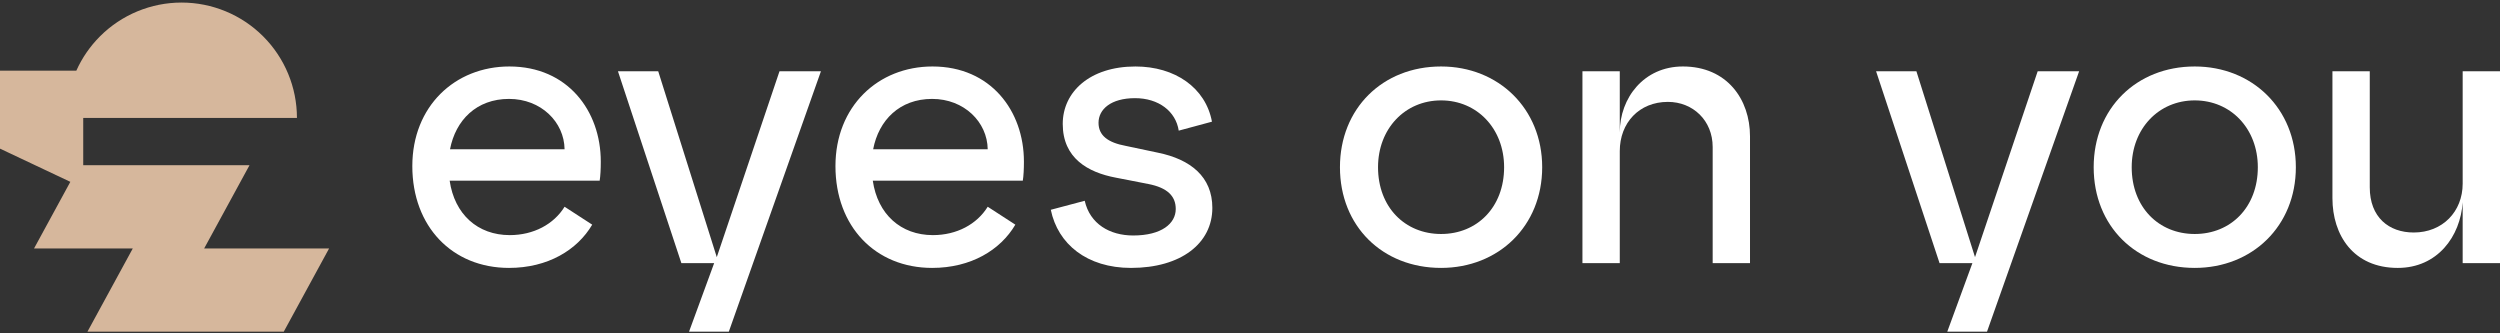
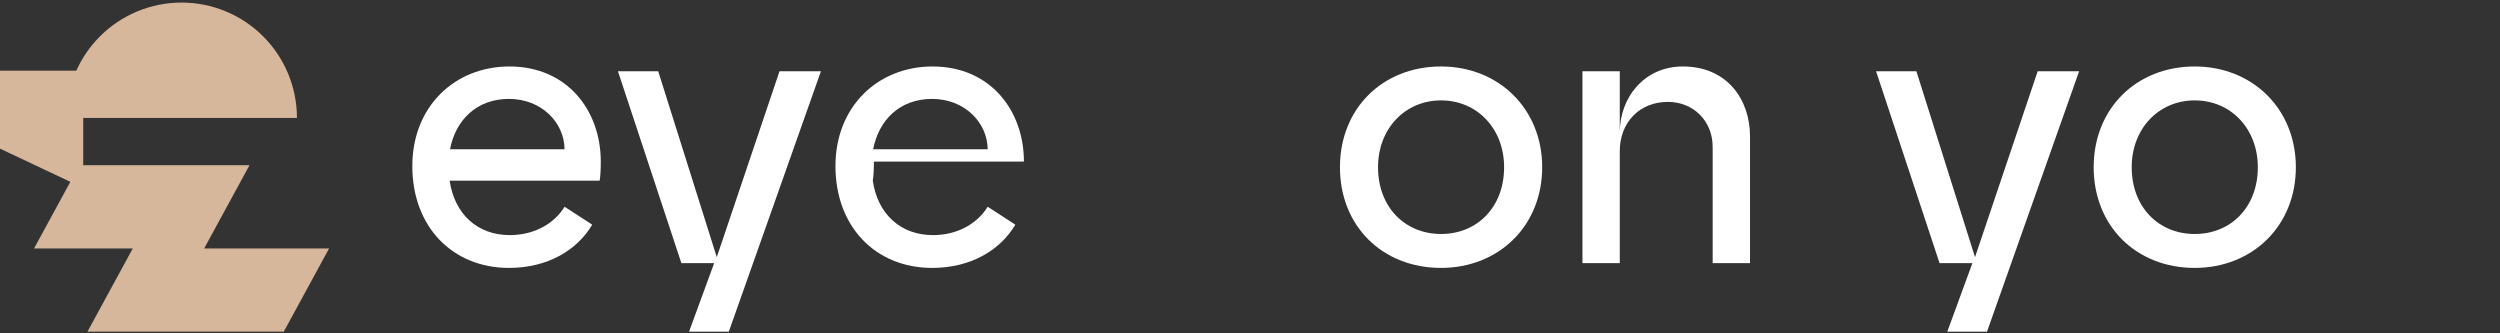
<svg xmlns="http://www.w3.org/2000/svg" id="Ebene_1" viewBox="0 0 407.404 54.334">
  <rect x="0" y="0" width="407.404" height="54.334" fill="#333333" stroke="none" />
  <path d="M97.905,26.329c0-8.265-5.406-15.496-14.896-15.496-8.882,0-15.817,6.501-15.817,16.235,0,9.847,6.509,16.591,15.757,16.591,6.318,0,11.124-2.911,13.558-7.048l-4.502-2.92c-1.756,2.851-5.049,4.624-8.934,4.624-5.241,0-9.004-3.407-9.795-8.873h24.447c.122-.739.182-1.886.182-3.111ZM73.336,24.322c.913-4.745,4.319-8.204,9.612-8.204,5.232,0,8.995,3.772,9.056,8.204h-18.668Z" fill="#fff" />
  <path d="M127.028,11.616l-10.22,30.288-9.543-30.288h-6.562l10.333,31.261h5.345l-4.093,11.168h6.483l15.009-42.429h-6.753Z" fill="#fff" />
-   <path d="M166.859,26.329c0-8.265-5.414-15.496-14.896-15.496-8.882,0-15.817,6.501-15.817,16.235,0,9.847,6.509,16.591,15.757,16.591,6.327,0,11.124-2.911,13.558-7.048l-4.502-2.92c-1.764,2.851-5.041,4.624-8.934,4.624-5.232,0-9.004-3.407-9.795-8.873h24.447c.122-.739.183-1.886.183-3.111ZM142.29,24.322c.913-4.745,4.319-8.204,9.612-8.204,5.223,0,8.995,3.772,9.056,8.204h-18.668Z" fill="#fff" />
-   <path d="M188.681,24.878l-5.223-1.104c-2.92-.539-4.441-1.703-4.441-3.763,0-2.19,2.008-4.015,5.953-4.015,3.833,0,6.631,2.129,7.118,5.293l5.414-1.46c-1.034-5.536-6.023-8.995-12.471-8.995-7.413,0-11.846,4.128-11.846,9.36,0,5.597,4.128,7.9,8.63,8.752l5.345,1.043c3.05.6,4.441,1.947,4.441,4.067,0,2.373-2.312,4.319-6.935,4.319-3.824,0-7.048-1.886-7.9-5.658l-5.527,1.469c1.147,5.588,5.892,9.473,13.071,9.473,8.152,0,13.254-4.006,13.254-9.786,0-5.049-3.528-7.909-8.882-8.995Z" fill="#fff" />
+   <path d="M166.859,26.329c0-8.265-5.414-15.496-14.896-15.496-8.882,0-15.817,6.501-15.817,16.235,0,9.847,6.509,16.591,15.757,16.591,6.327,0,11.124-2.911,13.558-7.048l-4.502-2.92c-1.764,2.851-5.041,4.624-8.934,4.624-5.232,0-9.004-3.407-9.795-8.873c.122-.739.183-1.886.183-3.111ZM142.29,24.322c.913-4.745,4.319-8.204,9.612-8.204,5.223,0,8.995,3.772,9.056,8.204h-18.668Z" fill="#fff" />
  <path d="M234.839,10.833c-9.551,0-16.478,6.866-16.478,16.417,0,9.603,6.927,16.408,16.478,16.408,9.36,0,16.478-6.805,16.478-16.408,0-9.551-7.118-16.417-16.478-16.417ZM234.839,38.131c-5.892,0-10.273-4.38-10.273-10.881,0-6.266,4.38-10.89,10.273-10.89s10.273,4.624,10.273,10.89c0,6.501-4.38,10.881-10.273,10.881Z" fill="#fff" />
  <path d="M274.234,10.833c-6.327,0-10.273,5.102-10.273,10.759v-9.977h-6.084v31.261h6.084v-18.251c0-4.615,3.163-8.022,7.839-8.022,4.085,0,7.3,3.033,7.3,7.352v18.92h6.084v-20.676c0-5.962-3.711-11.368-10.95-11.368Z" fill="#fff" />
  <path d="M332.063,11.616l-10.212,30.288-9.551-30.288h-6.57l10.342,31.261h5.354l-4.093,11.168h6.475l15.009-42.429h-6.753Z" fill="#fff" />
  <path d="M357.658,10.833c-9.534,0-16.469,6.866-16.469,16.417,0,9.603,6.935,16.408,16.469,16.408,9.369,0,16.478-6.805,16.478-16.408,0-9.551-7.109-16.417-16.478-16.417ZM357.658,38.131c-5.892,0-10.273-4.38-10.273-10.881,0-6.266,4.38-10.89,10.273-10.89,5.901,0,10.281,4.624,10.281,10.89,0,6.501-4.38,10.881-10.281,10.881Z" fill="#fff" />
-   <path d="M401.321,11.616v18.312c0,4.554-3.285,7.961-7.97,7.961-4.076,0-7.17-2.494-7.17-7.361V11.616h-6.084v20.676c0,6.023,3.407,11.368,10.646,11.368,6.449,0,10.212-5.102,10.577-10.698v9.916h6.084V11.616h-6.084Z" fill="#fff" />
  <path d="M29.589.417c4.986,0,9.769,1.981,13.295,5.507,3.526,3.526,5.507,8.308,5.507,13.295H13.562v7.706h27.097l-7.389,13.562h20.361l-7.389,13.562H14.251l7.389-13.562H5.548l5.914-10.854L0,24.221v-12.708h12.44c.926-2.062,2.225-3.96,3.854-5.589C19.82,2.398,24.603.417,29.589.417Z" fill="#d6b79c" />
</svg>